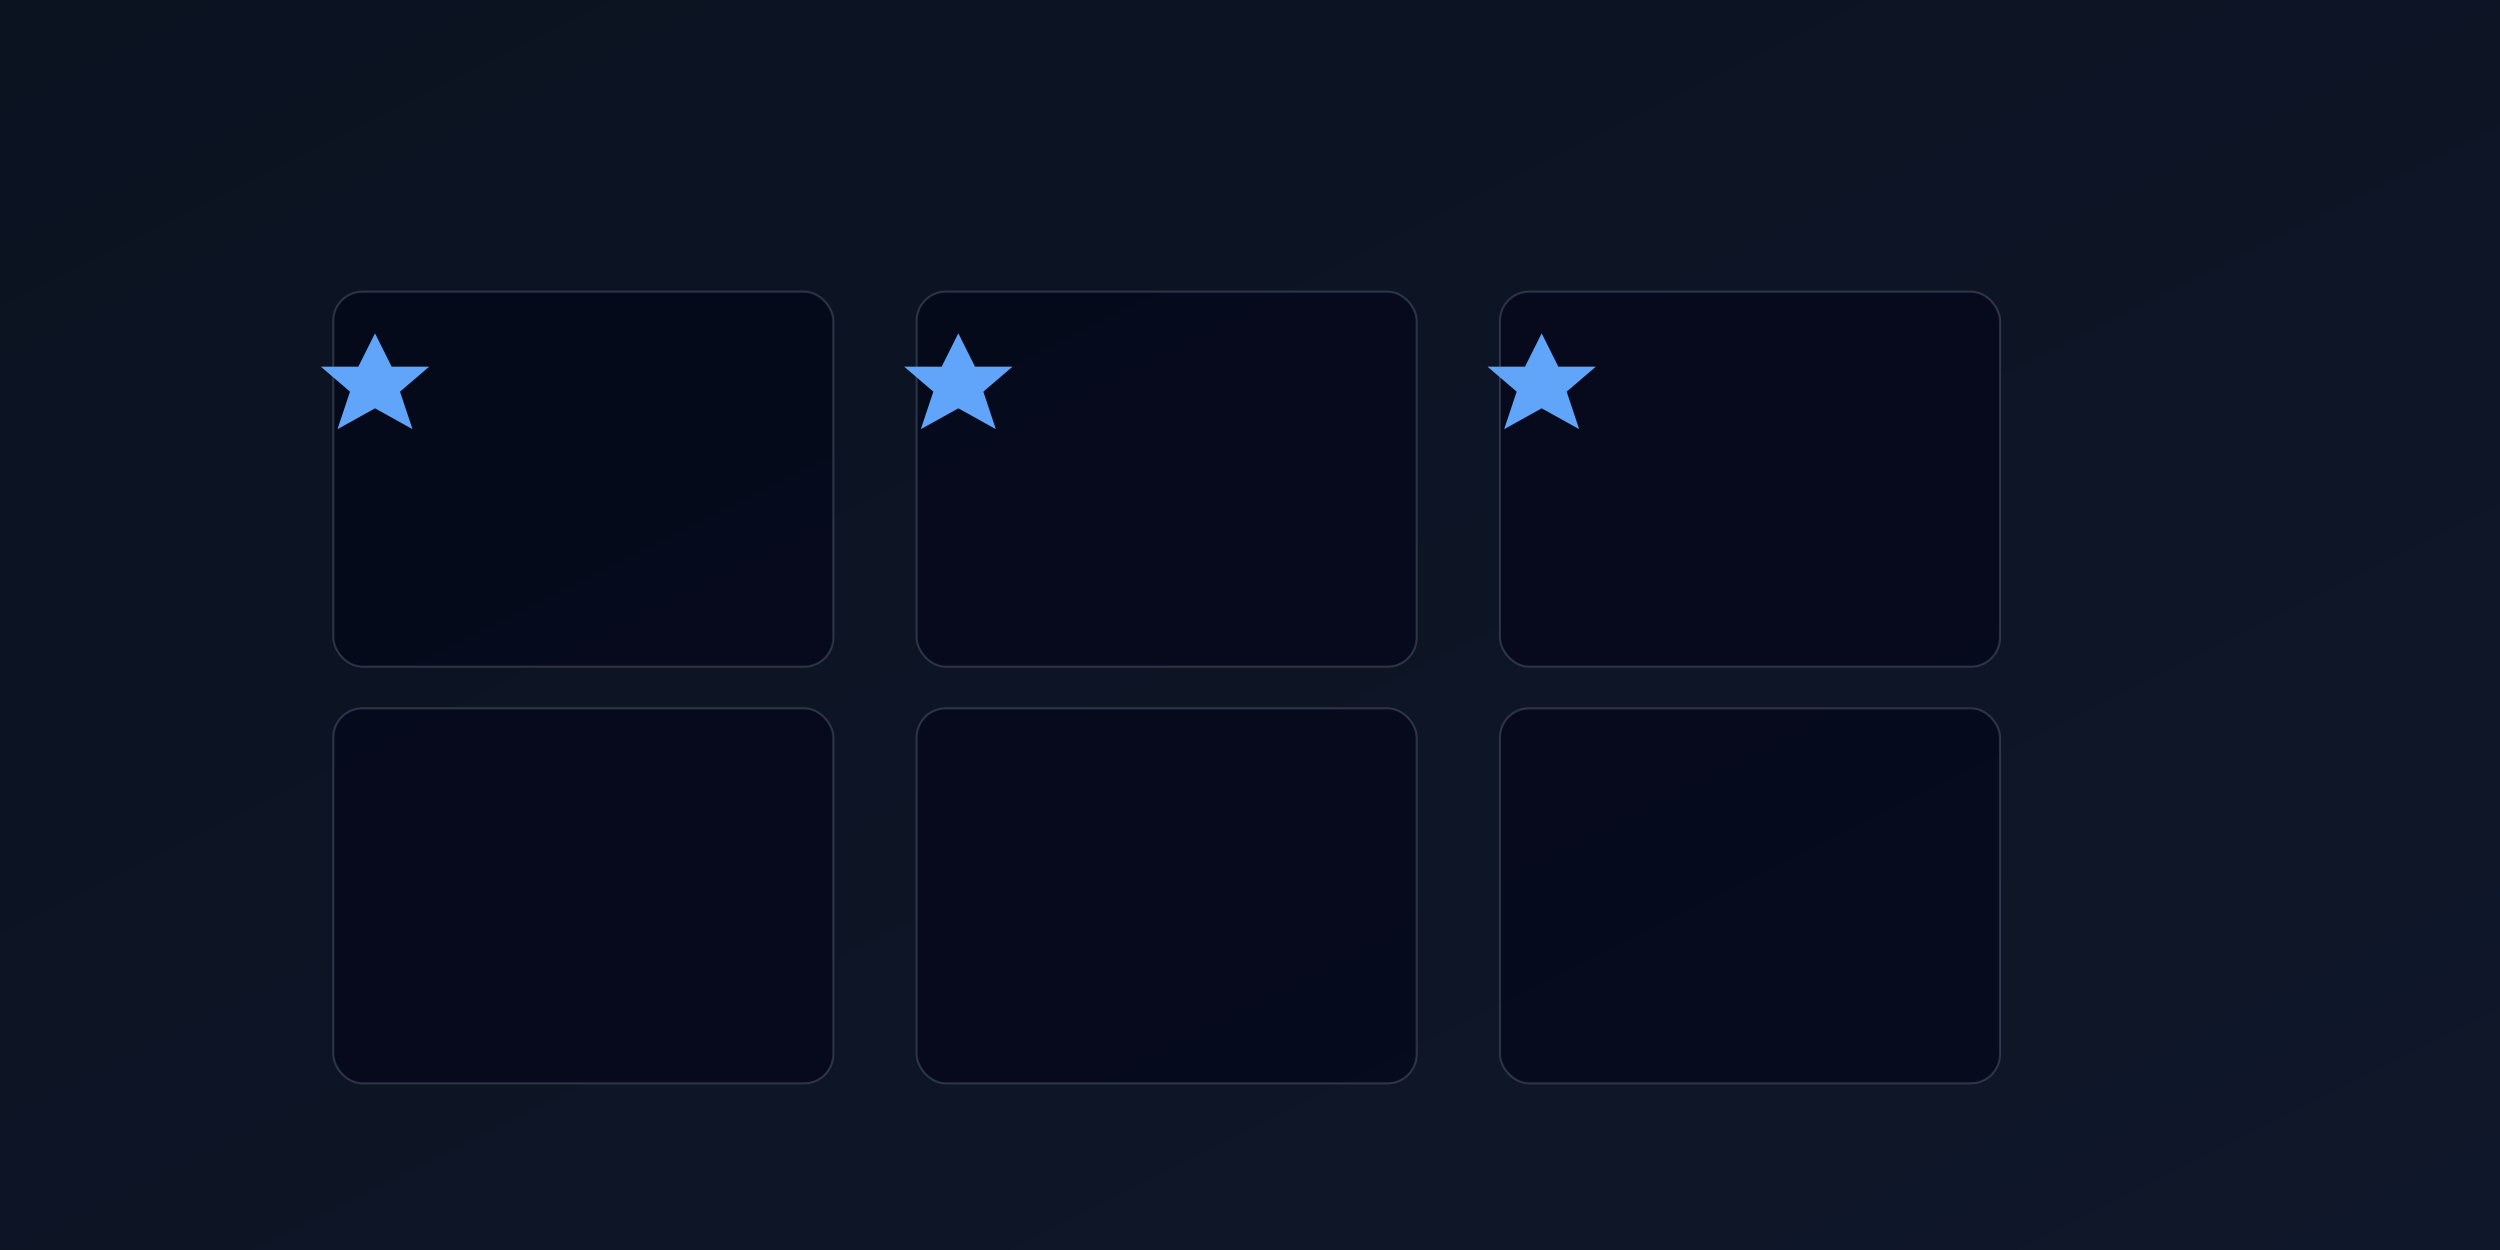
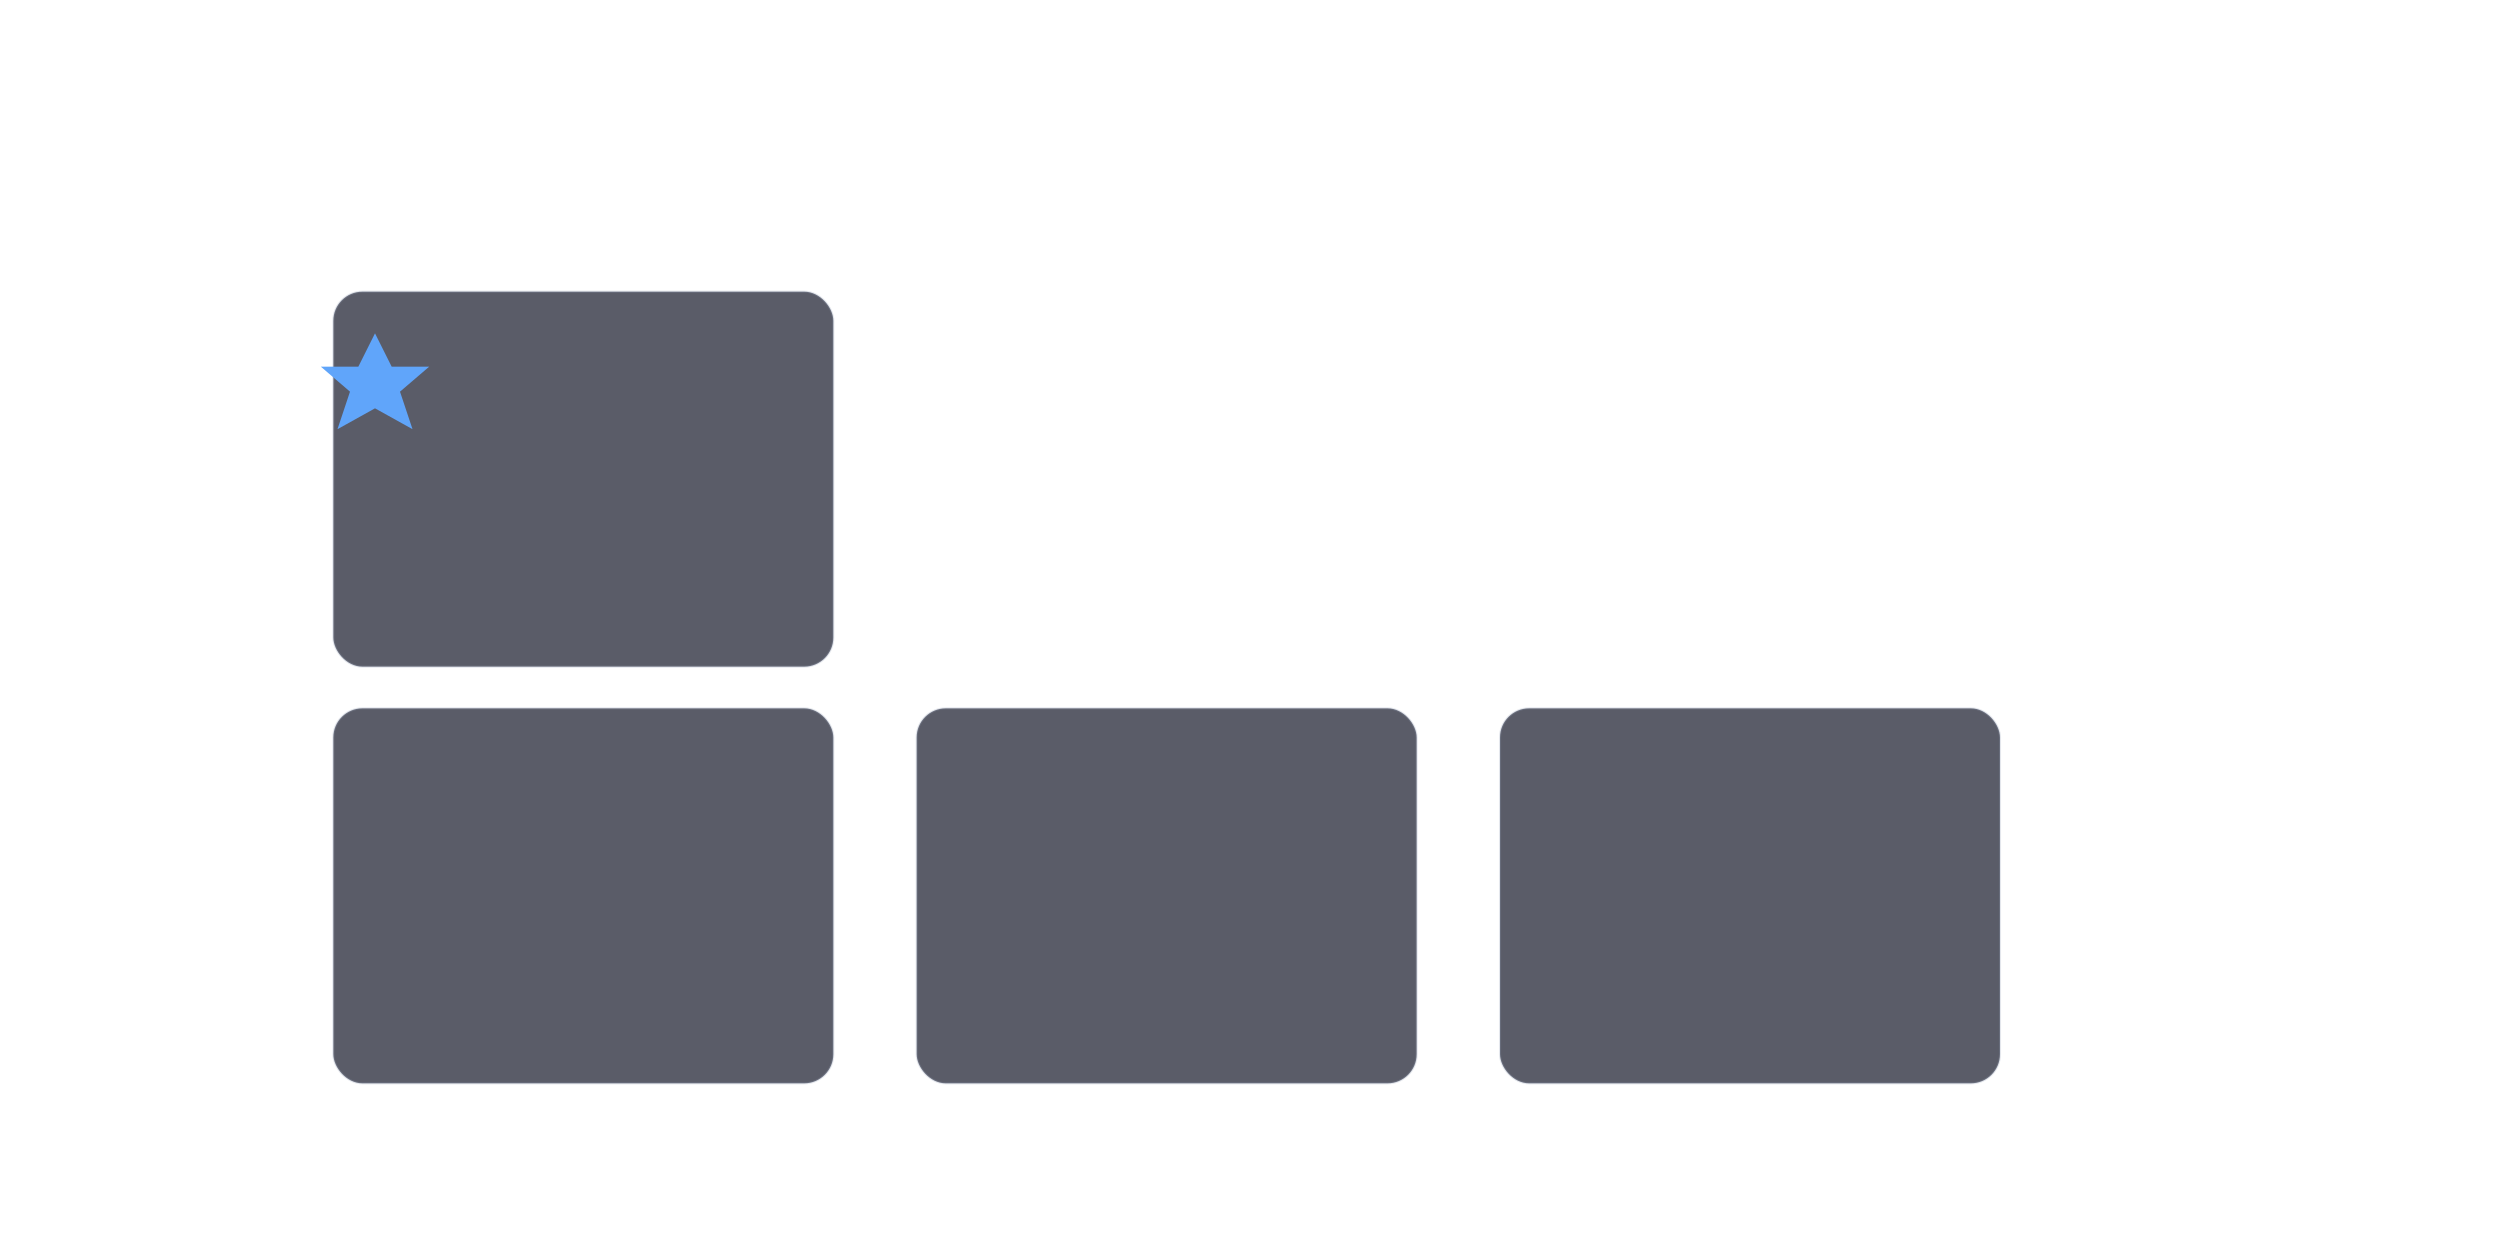
<svg xmlns="http://www.w3.org/2000/svg" viewBox="0 0 1200 600" role="img" aria-label="电商推荐界面" preserveAspectRatio="xMidYMid slice">
  <defs>
    <linearGradient id="bgEcom" x1="0" y1="0" x2="1" y2="1">
      <stop offset="0%" stop-color="#0b1220" />
      <stop offset="100%" stop-color="#0f172a" />
    </linearGradient>
  </defs>
-   <rect width="1200" height="600" fill="url(#bgEcom)" />
  <g>
    <rect x="160" y="140" width="240" height="180" rx="14" fill="rgba(2,6,23,0.65)" stroke="rgba(148,163,184,0.25)" />
-     <rect x="440" y="140" width="240" height="180" rx="14" fill="rgba(2,6,23,0.65)" stroke="rgba(148,163,184,0.25)" />
-     <rect x="720" y="140" width="240" height="180" rx="14" fill="rgba(2,6,23,0.65)" stroke="rgba(148,163,184,0.25)" />
    <rect x="160" y="340" width="240" height="180" rx="14" fill="rgba(2,6,23,0.65)" stroke="rgba(148,163,184,0.25)" />
    <rect x="440" y="340" width="240" height="180" rx="14" fill="rgba(2,6,23,0.65)" stroke="rgba(148,163,184,0.25)" />
    <rect x="720" y="340" width="240" height="180" rx="14" fill="rgba(2,6,23,0.65)" stroke="rgba(148,163,184,0.25)" />
  </g>
  <g fill="#60a5fa">
    <polygon points="180,160 188,176 206,176 192,188 198,206 180,196 162,206 168,188 154,176 172,176" />
-     <polygon points="460,160 468,176 486,176 472,188 478,206 460,196 442,206 448,188 434,176 452,176" />
-     <polygon points="740,160 748,176 766,176 752,188 758,206 740,196 722,206 728,188 714,176 732,176" />
  </g>
</svg>